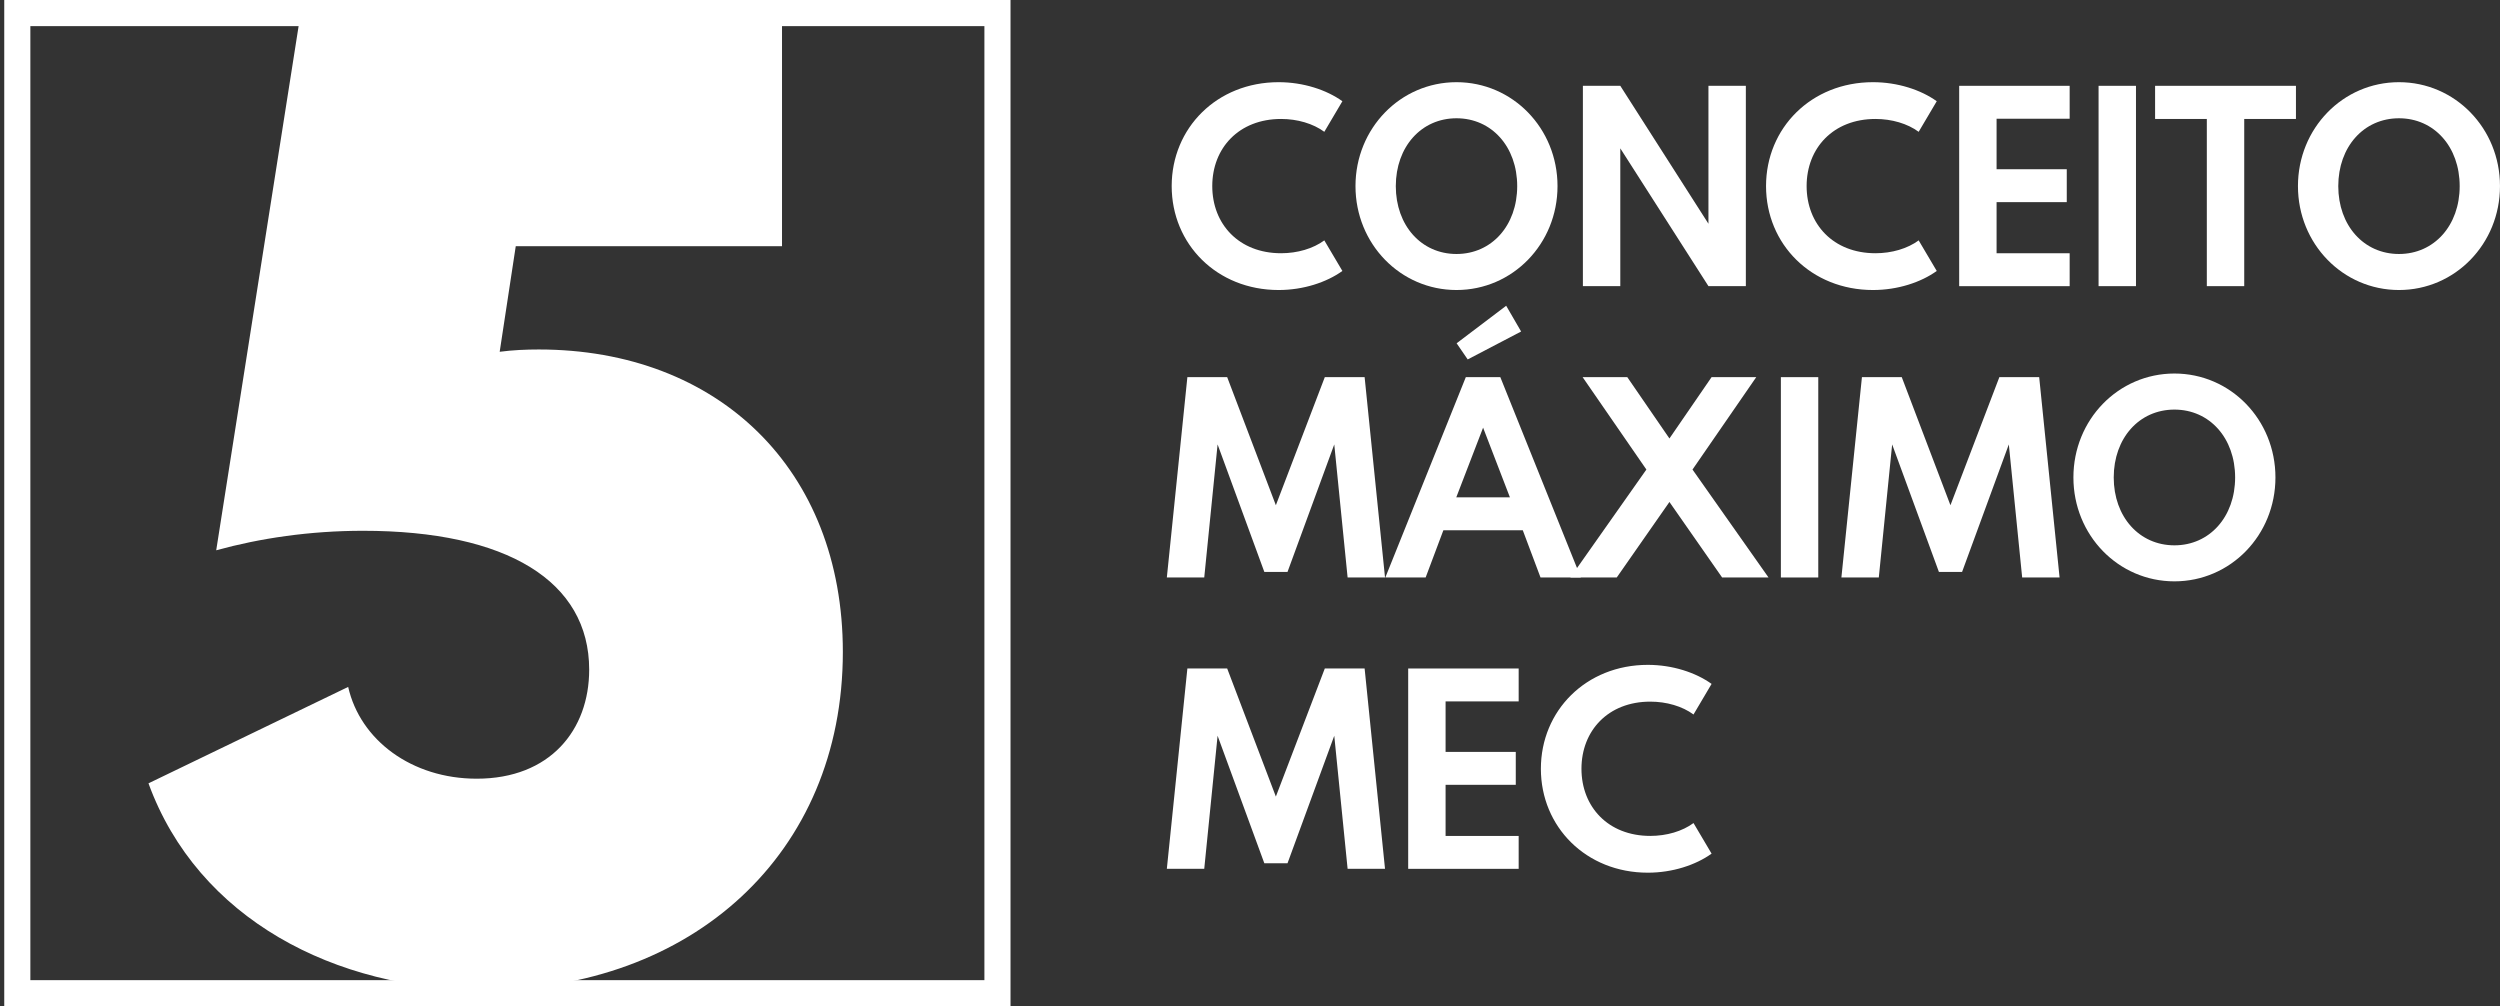
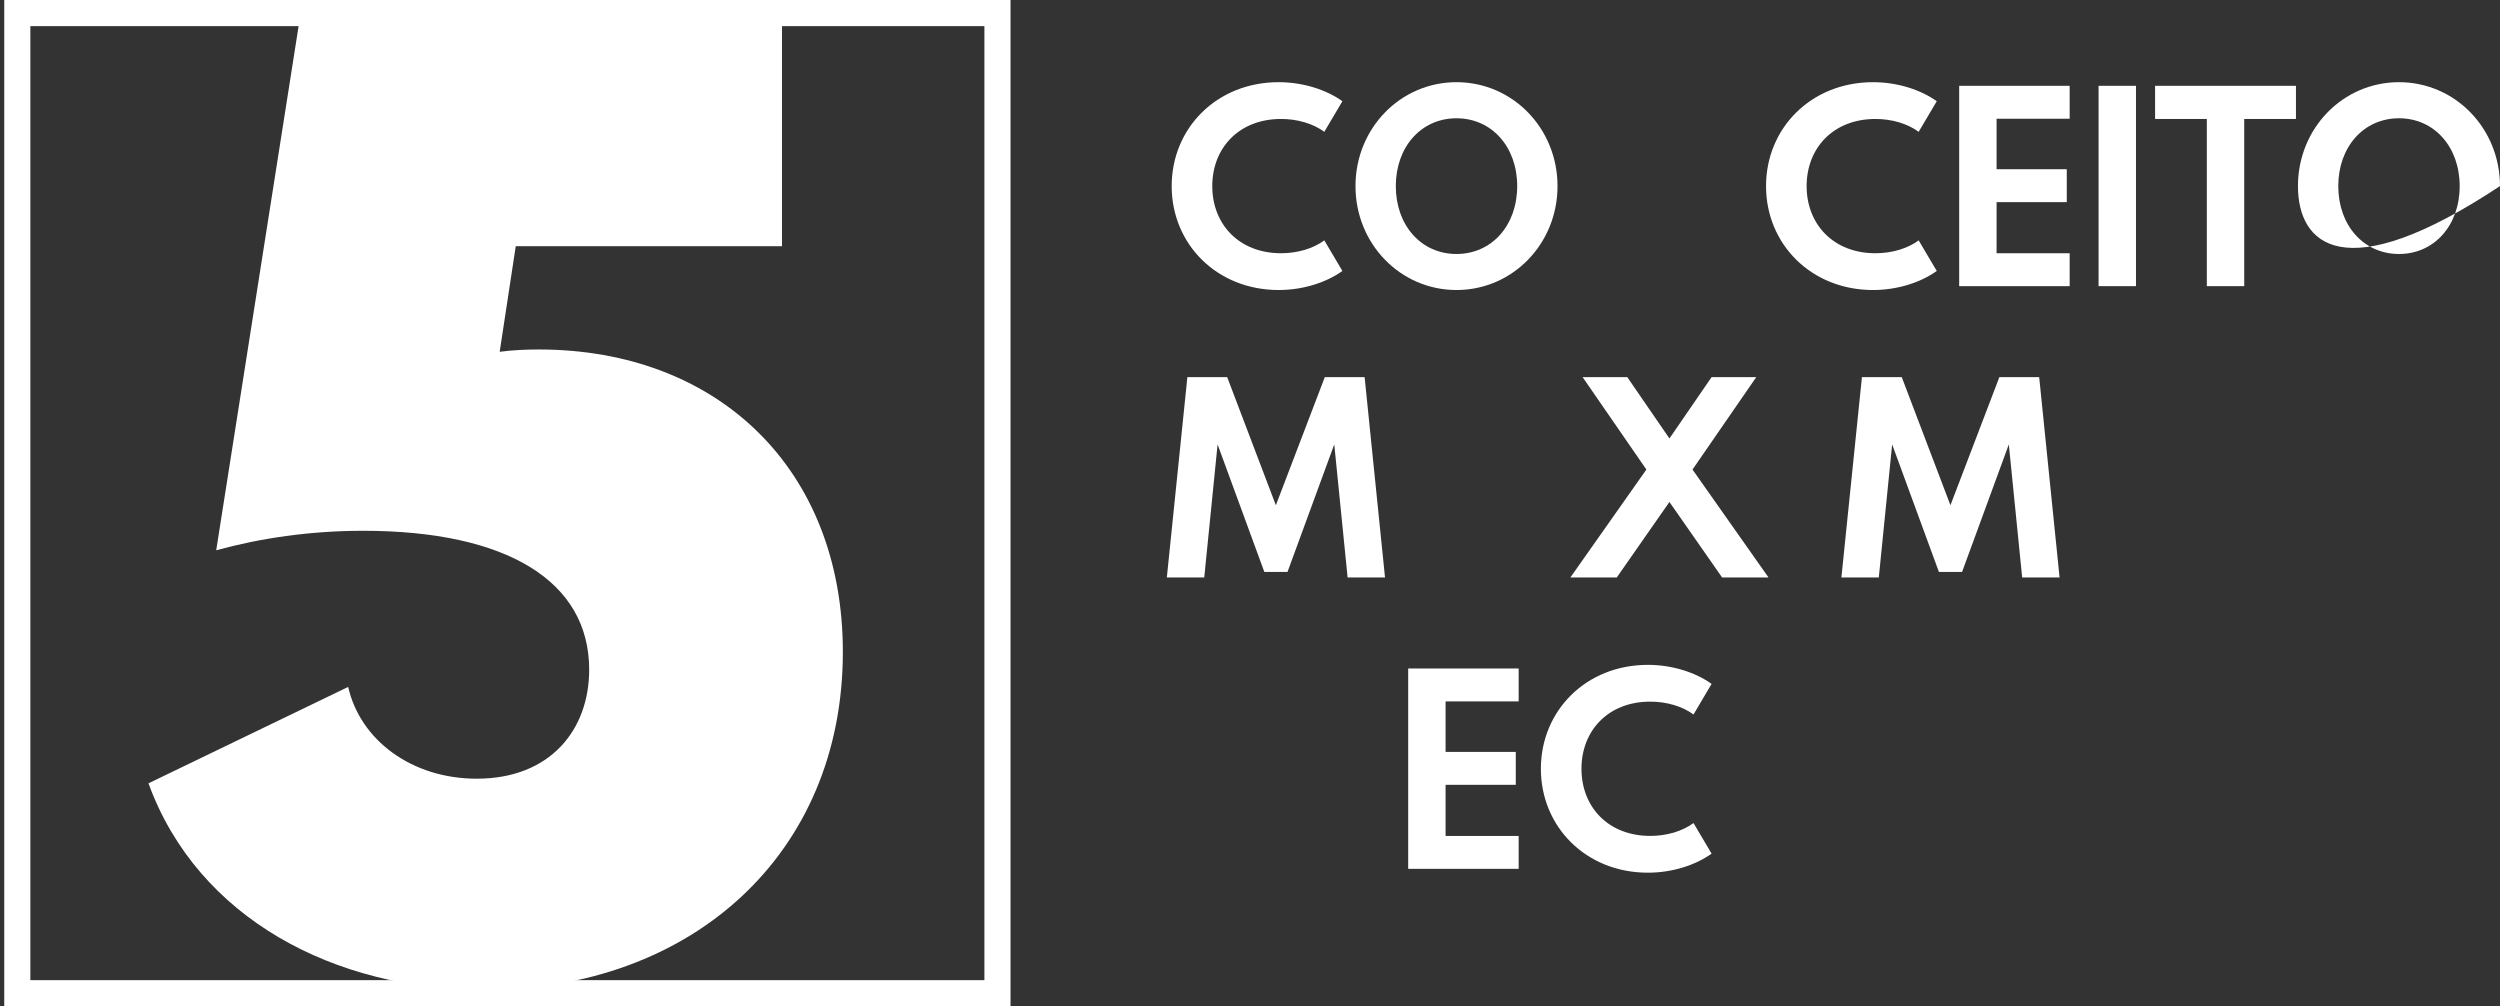
<svg xmlns="http://www.w3.org/2000/svg" width="159" height="64" viewBox="0 0 159 64" fill="none">
  <rect x="0" y="0" width="159" height="64" fill="#333333" stroke="none" />
  <path d="M22.143 43.686C22.91 47.08 26.194 49.525 30.319 49.525C34.991 49.525 37.472 46.423 37.472 42.591C37.472 36.971 32.252 33.758 23.093 33.758C19.7 33.758 16.523 34.233 13.751 34.999L19.006 1.569H49.736V15.657H32.802L31.78 22.373C32.619 22.263 33.459 22.227 34.262 22.227C45.685 22.227 53.605 29.855 53.605 41.461C53.605 54.344 43.97 62.958 30.794 62.958C21.305 62.958 12.582 58.433 9.443 49.82L22.143 43.688V43.686Z" fill="white" />
  <path d="M74.519 11.836C74.519 8.144 77.391 5.227 81.322 5.227C82.89 5.227 84.365 5.713 85.376 6.438L84.226 8.384C83.516 7.859 82.512 7.566 81.478 7.566C78.791 7.566 77.1 9.419 77.1 11.836C77.1 14.252 78.791 16.106 81.478 16.106C82.513 16.106 83.516 15.813 84.226 15.288L85.376 17.233C84.365 17.959 82.89 18.445 81.322 18.445C77.391 18.445 74.519 15.526 74.519 11.836Z" fill="white" />
  <path d="M92.633 5.227C96.202 5.227 99.058 8.162 99.058 11.836C99.058 15.51 96.202 18.445 92.633 18.445C89.065 18.445 86.209 15.51 86.209 11.836C86.209 8.162 89.065 5.227 92.633 5.227ZM92.633 16.154C94.872 16.154 96.494 14.34 96.494 11.838C96.494 9.336 94.872 7.522 92.633 7.522C90.395 7.522 88.773 9.336 88.773 11.838C88.773 14.34 90.395 16.154 92.633 16.154Z" fill="white" />
-   <path d="M100.672 18.199V5.458H103.051L108.657 14.23V5.458H111.036V18.199H108.657L103.051 9.435V18.199H100.672Z" fill="white" />
  <path d="M112.32 11.836C112.32 8.144 115.192 5.227 119.123 5.227C120.691 5.227 122.166 5.713 123.177 6.438L122.027 8.384C121.317 7.859 120.312 7.566 119.279 7.566C116.592 7.566 114.901 9.419 114.901 11.836C114.901 14.252 116.592 16.106 119.279 16.106C120.314 16.106 121.317 15.813 122.027 15.288L123.177 17.233C122.166 17.959 120.691 18.445 119.123 18.445C115.192 18.445 112.32 15.526 112.32 11.836Z" fill="white" />
  <path d="M124.604 18.199V5.458H131.63V7.551H126.982V10.763H131.446V12.856H126.982V16.107H131.63V18.2H124.604V18.199Z" fill="white" />
  <path d="M133.469 18.199V5.458H135.848V18.199H133.469Z" fill="white" />
  <path d="M137.064 7.566V5.458H146.022V7.566H142.733V18.199H140.354V7.566H137.064Z" fill="white" />
-   <path d="M152.575 5.227C156.143 5.227 158.999 8.162 158.999 11.836C158.999 15.51 156.143 18.445 152.575 18.445C149.007 18.445 146.15 15.51 146.15 11.836C146.15 8.162 149.007 5.227 152.575 5.227ZM152.575 16.154C154.813 16.154 156.436 14.34 156.436 11.838C156.436 9.336 154.813 7.522 152.575 7.522C150.336 7.522 148.714 9.336 148.714 11.838C148.714 14.34 150.336 16.154 152.575 16.154Z" fill="white" />
+   <path d="M152.575 5.227C156.143 5.227 158.999 8.162 158.999 11.836C149.007 18.445 146.15 15.51 146.15 11.836C146.15 8.162 149.007 5.227 152.575 5.227ZM152.575 16.154C154.813 16.154 156.436 14.34 156.436 11.838C156.436 9.336 154.813 7.522 152.575 7.522C150.336 7.522 148.714 9.336 148.714 11.838C148.714 14.34 150.336 16.154 152.575 16.154Z" fill="white" />
  <path d="M75.517 23.987H78.049L81.145 32.133L84.257 23.987H86.79L88.087 36.728H85.708L84.859 28.265L81.886 36.373H80.411L77.439 28.265L76.59 36.728H74.211L75.517 23.987Z" fill="white" />
-   <path d="M93.228 23.986H95.42L100.54 36.728H97.977L96.849 33.724H91.799L90.671 36.728H88.107L93.226 23.986H93.228ZM92.619 31.631H96.031L94.325 27.199L92.619 31.631ZM92.642 21.832L95.793 19.446L96.743 21.084L93.346 22.86L92.642 21.834V21.832Z" fill="white" />
  <path d="M99.875 36.728L104.71 29.863L100.655 23.987H103.496L106.176 27.887L108.856 23.987H111.697L107.643 29.863L112.478 36.728H109.527L106.176 31.926L102.825 36.728H99.875Z" fill="white" />
-   <path d="M113.264 36.728V23.987H115.642V36.728H113.264Z" fill="white" />
  <path d="M118.419 23.987H120.952L124.048 32.133L127.159 23.987H129.692L130.989 36.728H128.61L127.761 28.265L124.789 36.373H123.314L120.341 28.265L119.492 36.728H117.113L118.419 23.987Z" fill="white" />
-   <path d="M138.294 23.756C141.862 23.756 144.718 26.691 144.718 30.365C144.718 34.039 141.862 36.974 138.294 36.974C134.725 36.974 131.869 34.039 131.869 30.365C131.869 26.691 134.725 23.756 138.294 23.756ZM138.294 34.683C140.532 34.683 142.154 32.868 142.154 30.366C142.154 27.864 140.532 26.05 138.294 26.05C136.055 26.05 134.433 27.864 134.433 30.366C134.433 32.868 136.055 34.683 138.294 34.683Z" fill="white" />
-   <path d="M75.517 42.516H78.049L81.145 50.662L84.257 42.516H86.79L88.087 55.257H85.708L84.859 46.794L81.886 54.903H80.411L77.439 46.794L76.59 55.257H74.211L75.517 42.516Z" fill="white" />
  <path d="M89.561 55.257V42.516H96.587V44.609H91.939V47.821H96.403V49.914H91.939V53.166H96.587V55.258H89.561V55.257Z" fill="white" />
  <path d="M98 48.894C98 45.202 100.872 42.285 104.803 42.285C106.37 42.285 107.845 42.771 108.857 43.496L107.707 45.442C106.997 44.917 105.992 44.624 104.958 44.624C102.272 44.624 100.581 46.477 100.581 48.894C100.581 51.31 102.272 53.164 104.958 53.164C105.994 53.164 106.997 52.871 107.707 52.346L108.857 54.291C107.845 55.017 106.37 55.503 104.803 55.503C100.872 55.503 98 52.584 98 48.894Z" fill="white" />
  <path d="M64.269 64H0.27V0H64.269V64ZM1.931 62.338H62.608V1.662H1.931V62.338Z" fill="white" />
</svg>